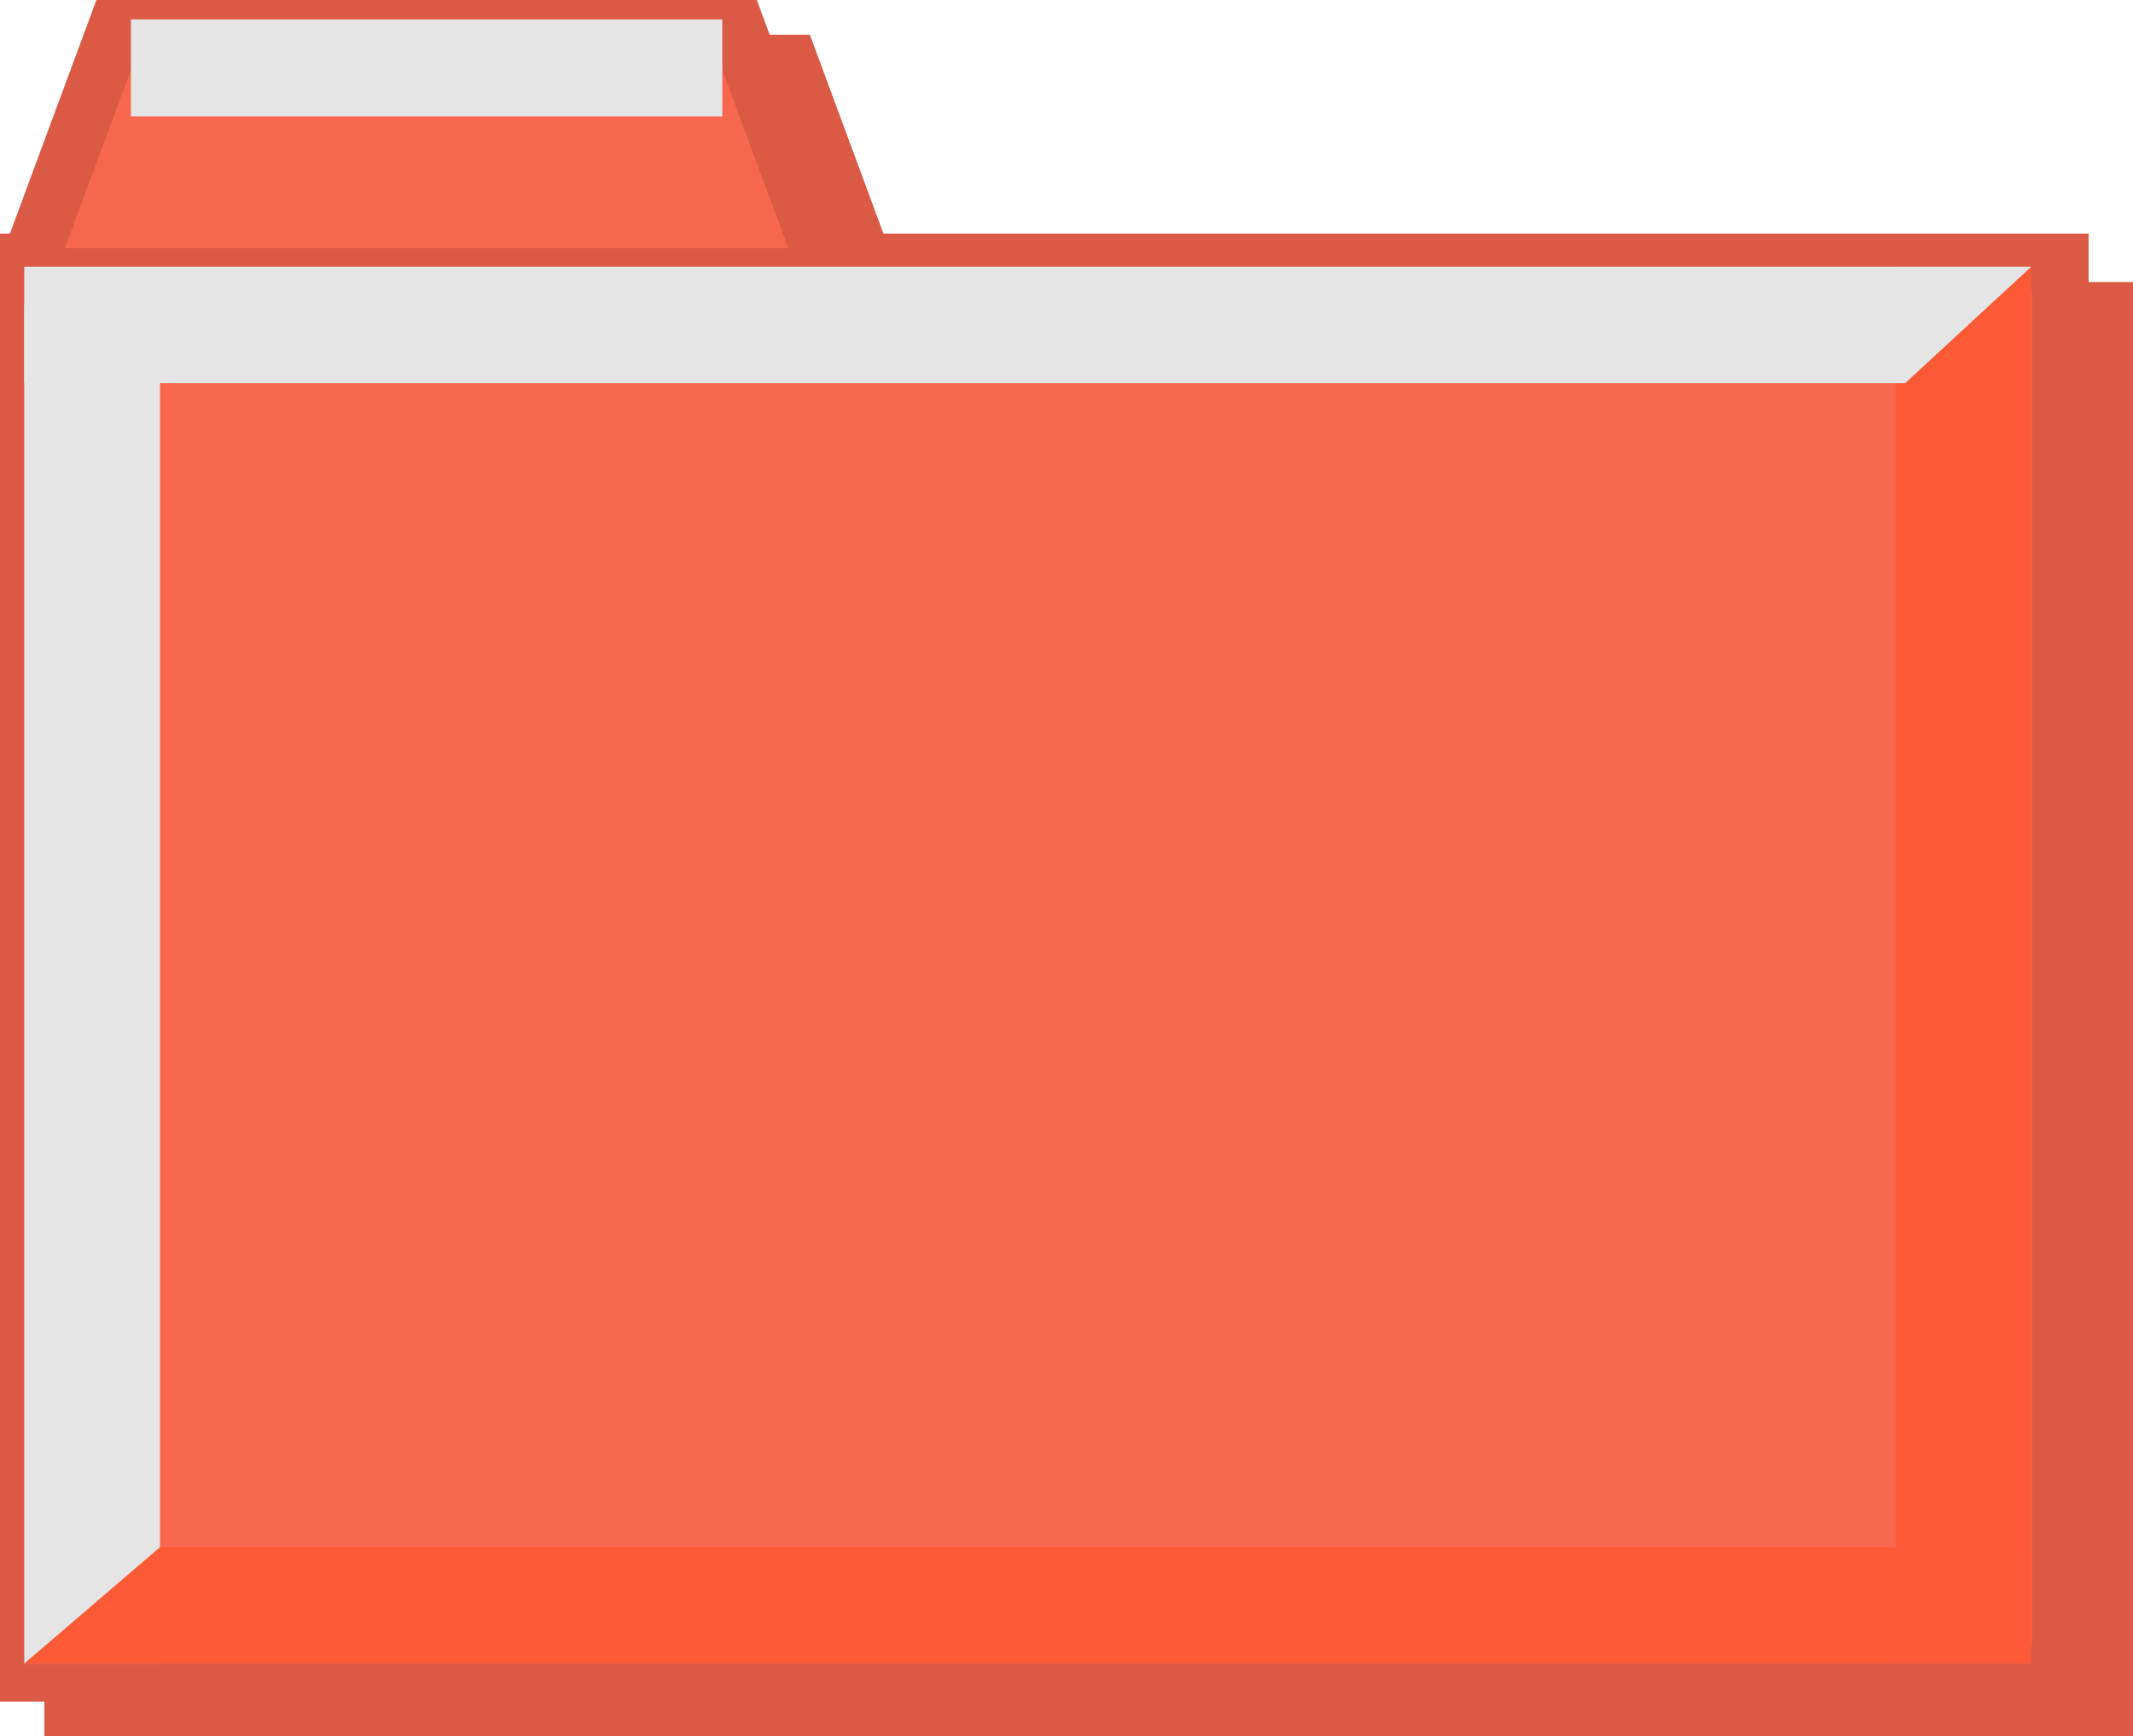
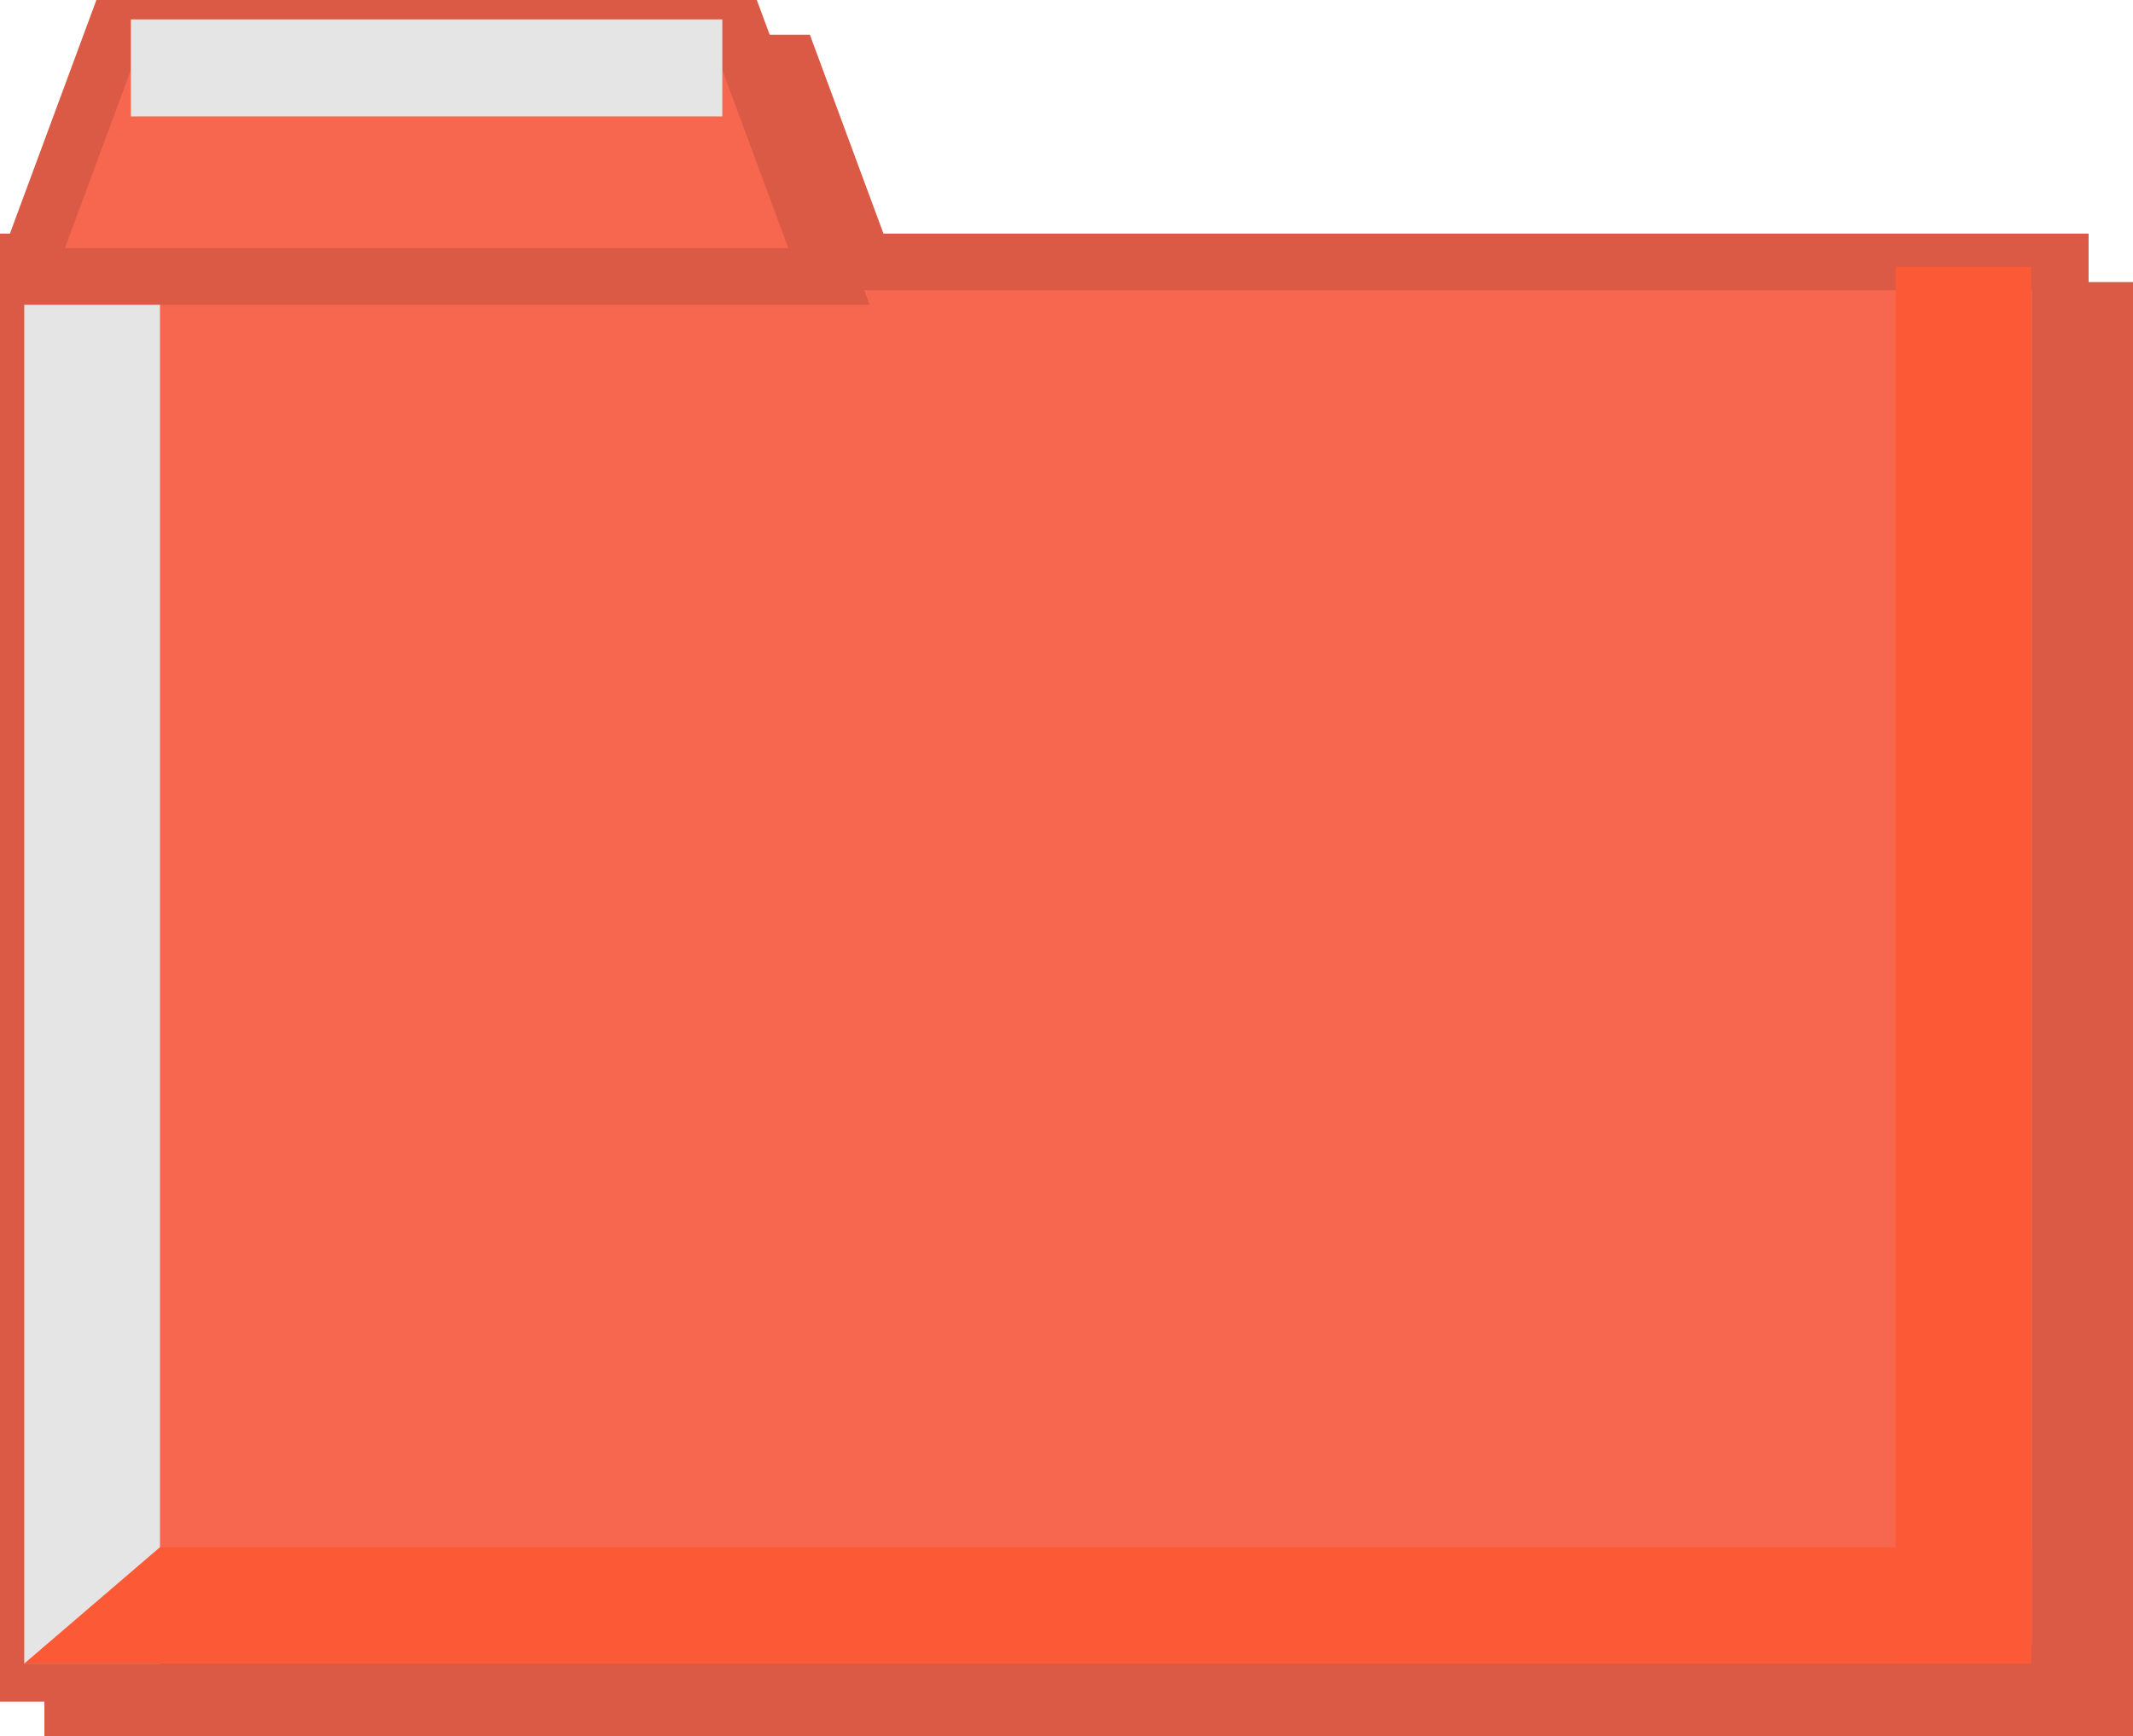
<svg xmlns="http://www.w3.org/2000/svg" width="113" height="92" viewBox="0 0 113 92" fill="none">
  <g id="Layer_1" clip-path="url(#clip0_37_319)">
    <path id="Vector" d="M46.71 16.447L41.861 3.341H9.502L4.654 16.447H3.852V91.229H112.23V16.447H46.71Z" fill="#DA5A45" stroke="#DA5A45" stroke-width="3" stroke-miterlimit="10" />
    <path id="Vector_2" d="M109.148 13.877H0.771V88.659H109.148V13.877Z" fill="#F76750" stroke="#DA5A45" stroke-width="3" stroke-miterlimit="10" />
    <path id="Vector_3" d="M8.475 14.134H1.284V88.145H8.475V14.134Z" fill="#E5E5E5" />
    <path id="Vector_4" d="M107.607 14.134H100.416V88.145H107.607V14.134Z" fill="#FC5A37" />
    <path id="Vector_5" d="M107.607 88.145H1.284L8.475 81.978H107.607V88.145Z" fill="#FC5A37" />
    <path id="Vector_6" d="M38.78 0.771H6.421L1.284 14.648H43.916L38.78 0.771Z" fill="#F76750" stroke="#DA5A45" stroke-width="3" stroke-miterlimit="10" />
-     <path id="Vector_7" d="M100.93 20.302H1.284V14.134H107.607L100.93 20.302Z" fill="#E5E5E5" />
-     <path id="Vector_8" d="M38.266 1.028H6.934V6.168H38.266V1.028Z" fill="#E5E5E5" />
+     <path id="Vector_8" d="M38.266 1.028H6.934V6.168H38.266V1.028" fill="#E5E5E5" />
  </g>
  <defs>
    <clipPath id="clip0_37_319">
      <rect width="113" height="92" fill="white" />
    </clipPath>
  </defs>
</svg>